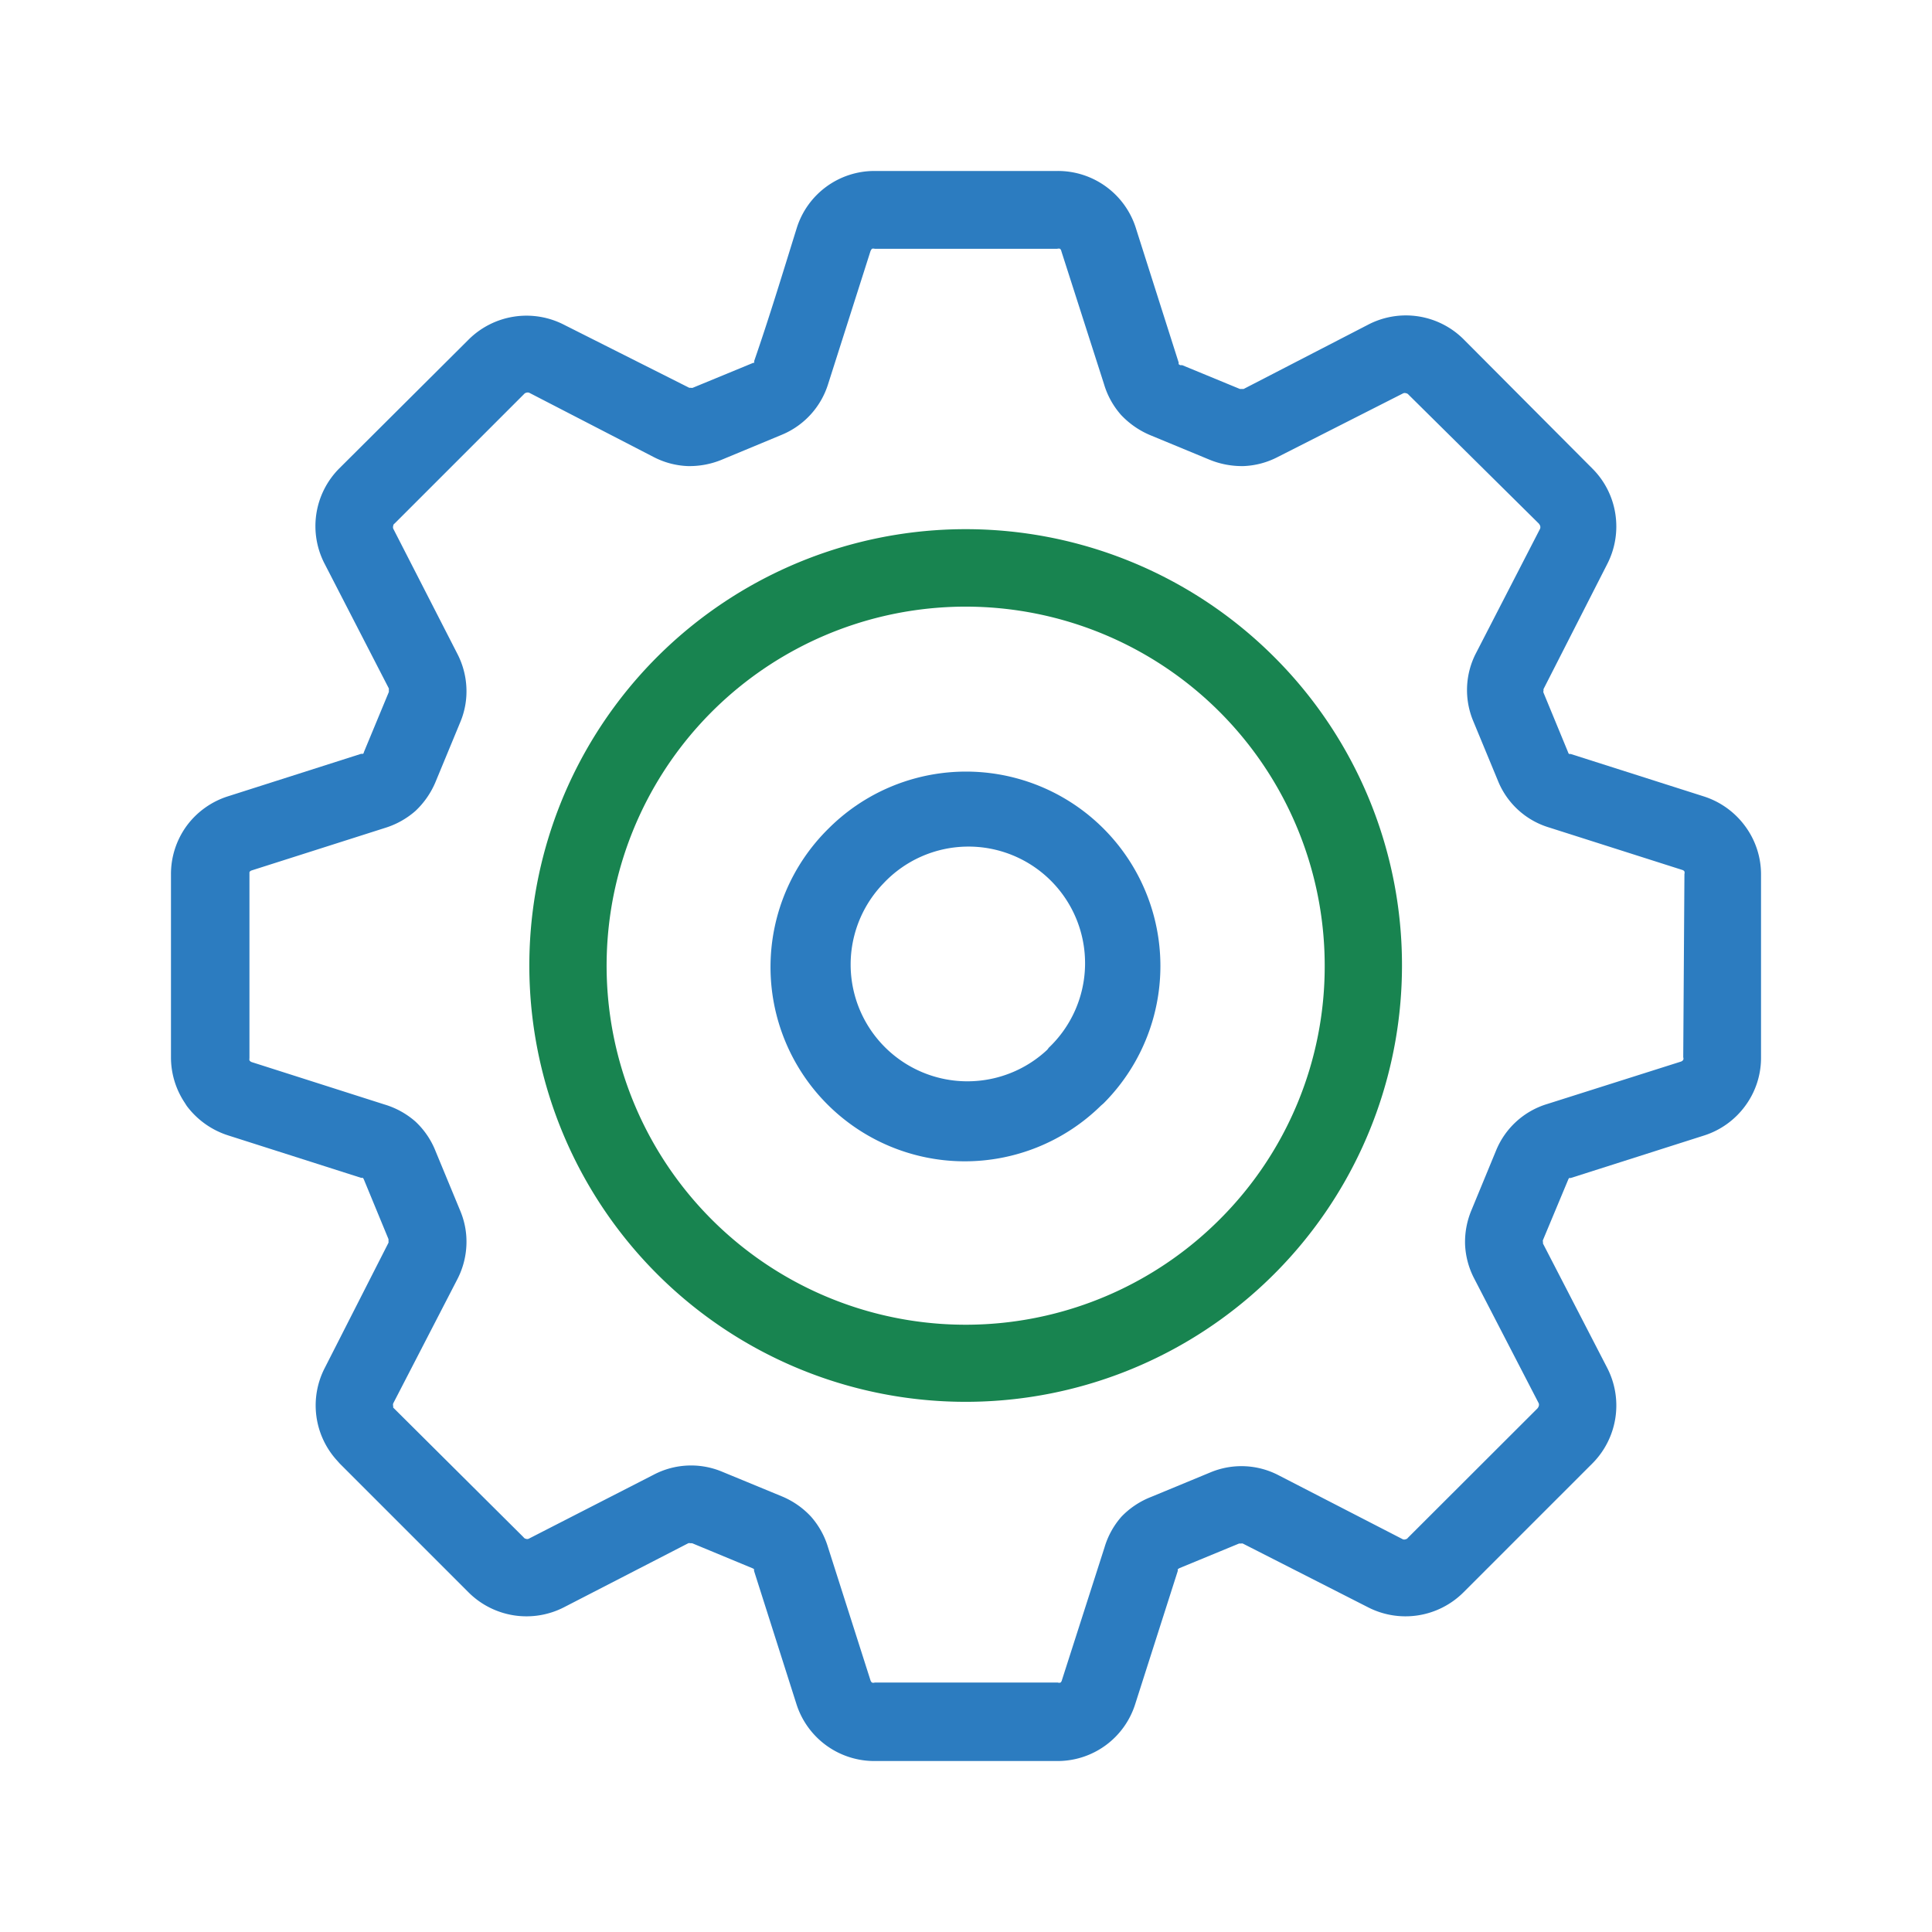
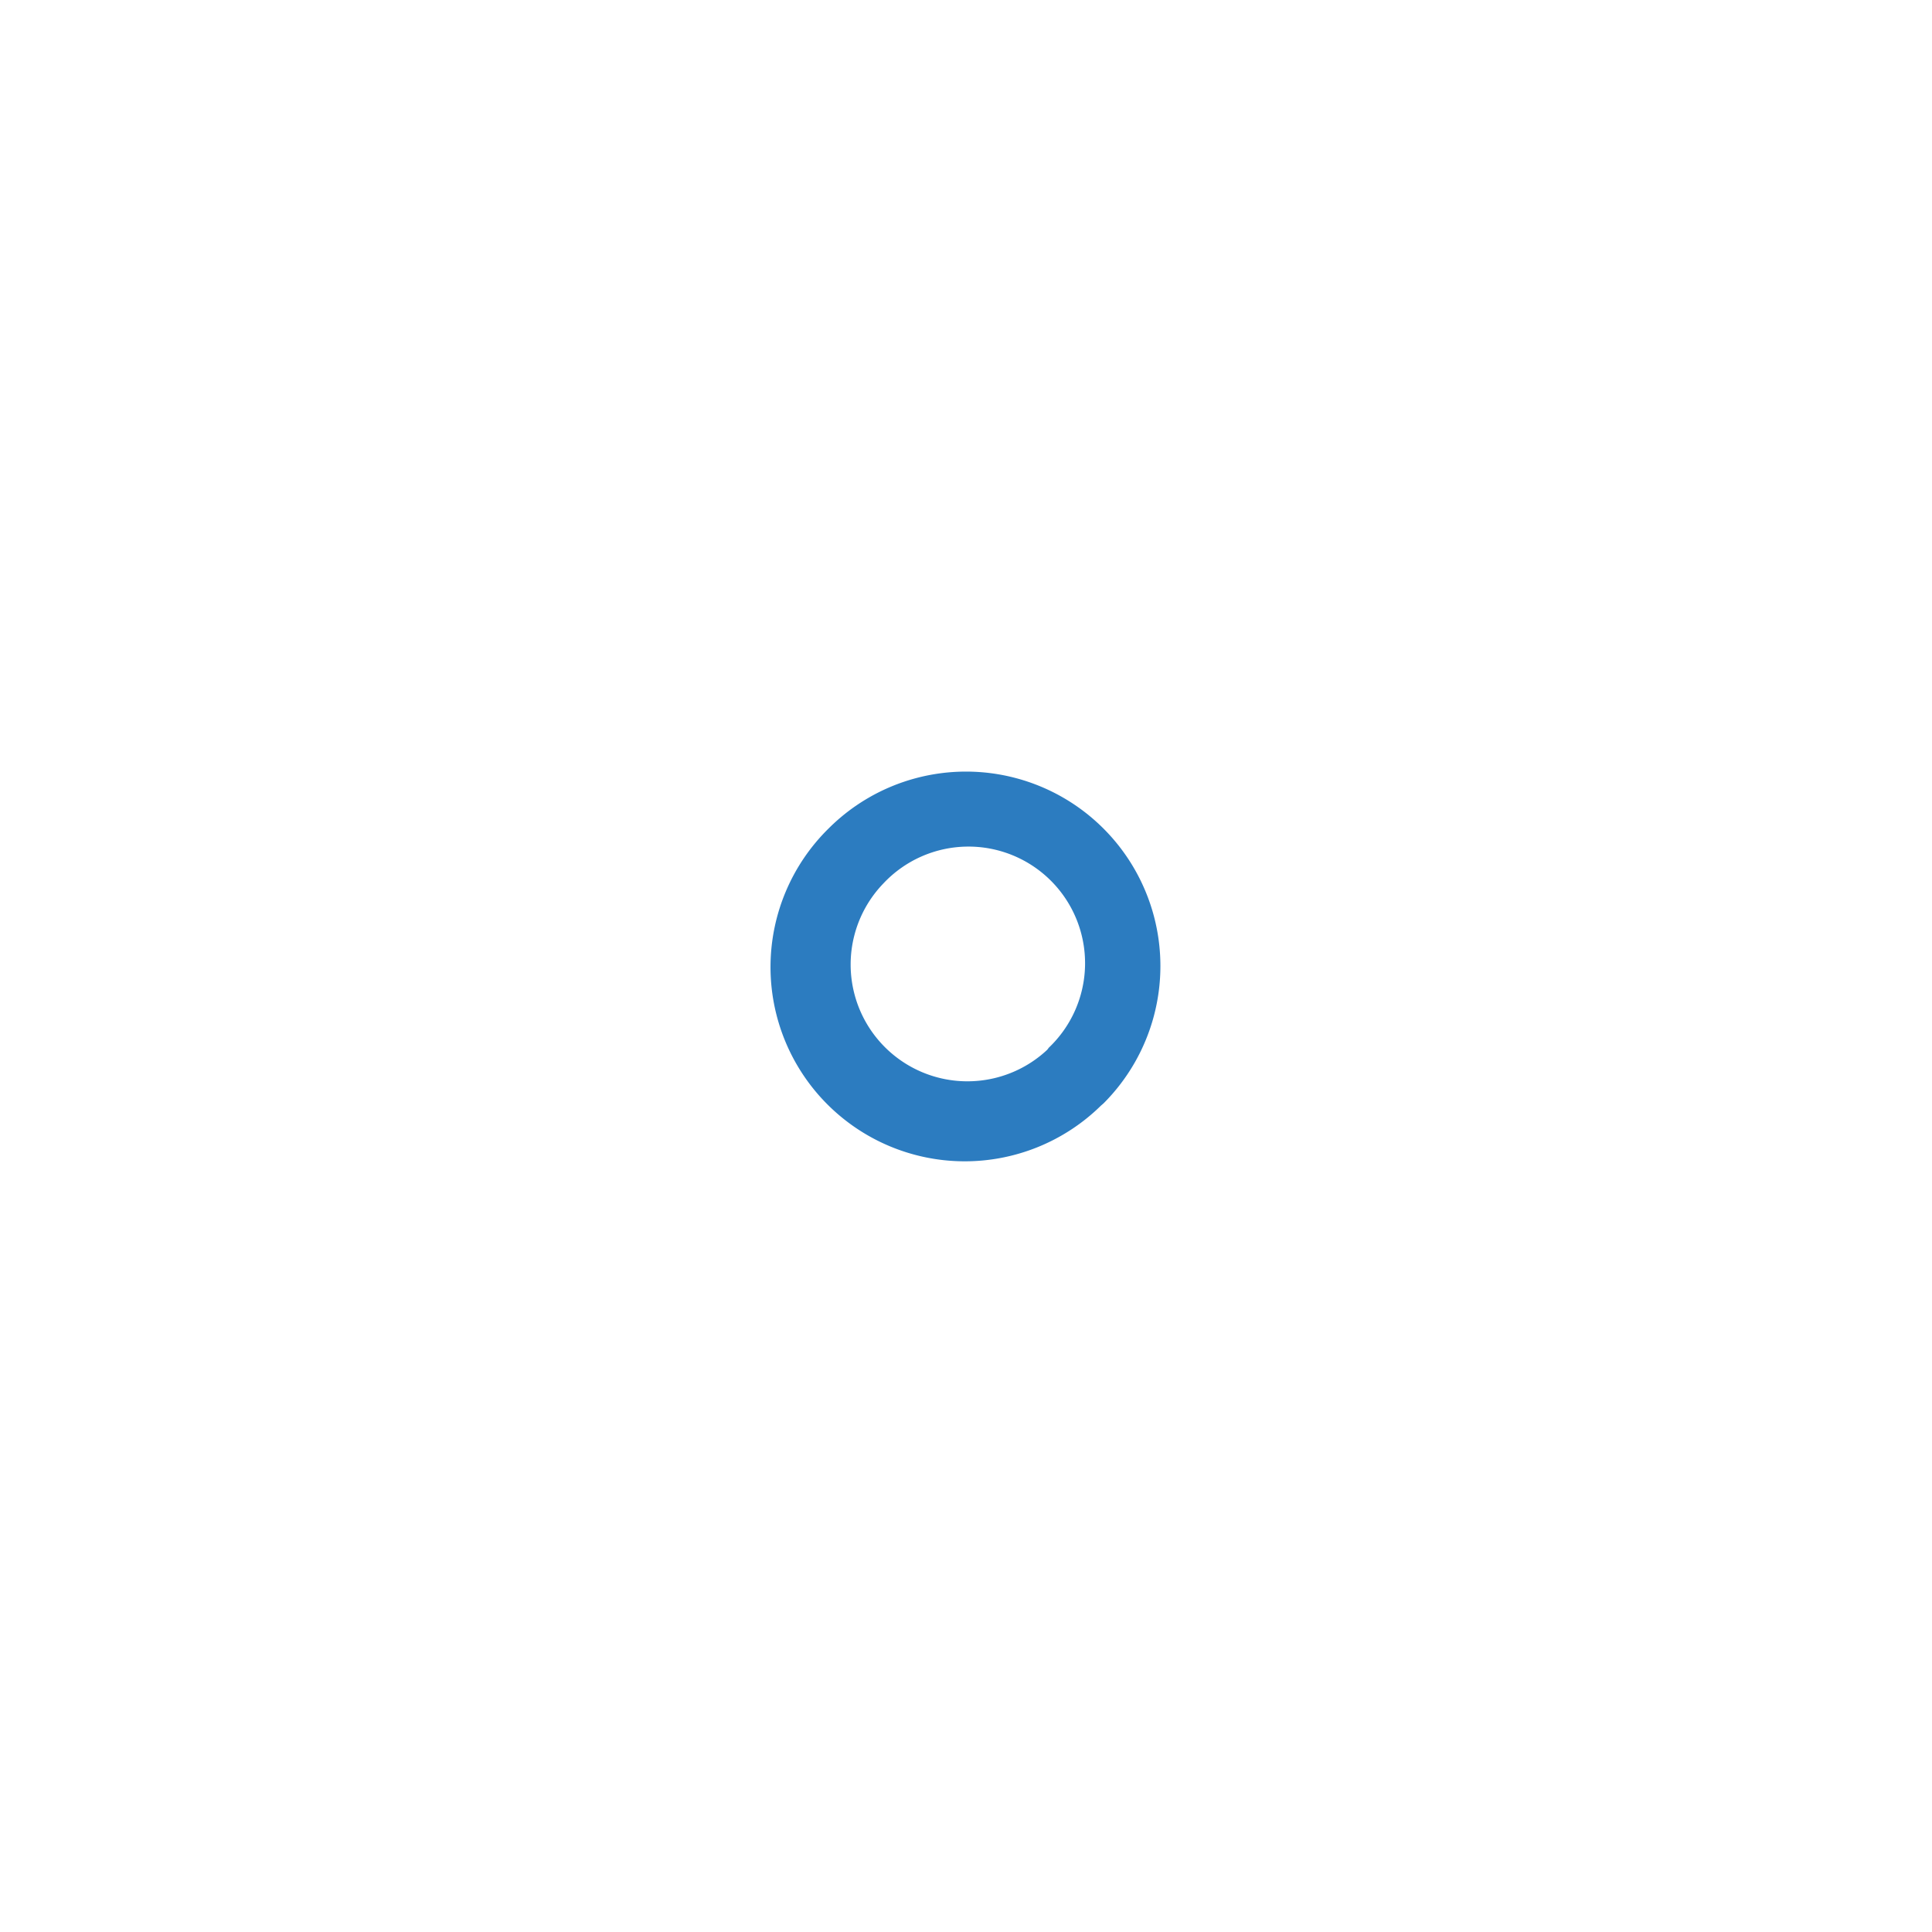
<svg xmlns="http://www.w3.org/2000/svg" id="Layer_1" data-name="Layer 1" viewBox="0 0 113 113">
  <defs>
    <style>.cls-1{fill:#188450;}.cls-2{fill:#2c7cc0;}</style>
  </defs>
  <title>invest-in-stc-icons-colour</title>
-   <path class="cls-1" d="M74.55,38.45A25.52,25.52,0,1,0,82,56.5,25.45,25.45,0,0,0,74.55,38.45ZM71.33,71.33A21,21,0,1,1,77.48,56.5,20.89,20.89,0,0,1,71.33,71.33Z" />
-   <path class="cls-2" d="M102.07,48.32h0a4.82,4.82,0,0,0-2.42-1.74l-7.78-2.48-.09,0a.15.15,0,0,1-.06-.09l-1.44-3.49a.15.15,0,0,1,0-.12.33.33,0,0,1,0-.1L94,33a4.81,4.81,0,0,0,.48-2.94,4.76,4.76,0,0,0-1.35-2.66L85.6,19.84h0A4.78,4.78,0,0,0,80,19l-7.26,3.75-.1,0s-.06,0-.12,0l-3.37-1.39-.11,0a.29.29,0,0,1-.1-.06.26.26,0,0,1,0-.09l-2.48-7.79A4.78,4.78,0,0,0,61.84,10H51.16a4.76,4.76,0,0,0-4.56,3.34c-.8,2.57-1.61,5.24-2.49,7.78a.23.23,0,0,1,0,.1l-.05,0-3.54,1.46a.17.17,0,0,1-.11,0l-.1,0L33,19a4.8,4.8,0,0,0-5.6.87L19.84,27.4h0A4.78,4.78,0,0,0,19,33l3.74,7.26a.22.22,0,0,1,0,.1.35.35,0,0,1,0,.12L21.28,44s0,.07-.06.09l-.1,0-7.77,2.48a4.81,4.81,0,0,0-2.43,1.73h0A4.79,4.79,0,0,0,10,51.16V61.84a4.78,4.78,0,0,0,.8,2.65l.12.19a4.87,4.87,0,0,0,2.43,1.73l7.77,2.48.1,0a.35.35,0,0,1,.06.09l1.44,3.49a.35.35,0,0,1,0,.12.19.19,0,0,1,0,.1L19,80a4.78,4.78,0,0,0,.71,5.42l.16.18,7.56,7.56A4.8,4.8,0,0,0,33,94l7.26-3.74a.19.19,0,0,1,.1,0l.12,0L44,91.72a.29.29,0,0,1,.1.06.19.19,0,0,1,0,.09l2.48,7.79A4.78,4.78,0,0,0,51.16,103H61.84a4.76,4.76,0,0,0,4.56-3.34l2.49-7.79a.19.19,0,0,1,0-.09l.09-.06,3.49-1.44.12,0a.22.22,0,0,1,.1,0L80,94a4.8,4.8,0,0,0,5.6-.87l7.56-7.56A4.8,4.8,0,0,0,94,80l-3.75-7.26a.26.26,0,0,1,0-.1.15.15,0,0,1,0-.12L91.72,69a.29.29,0,0,1,.06-.1l.09,0,7.78-2.48a4.78,4.78,0,0,0,2.42-1.73h0a4.73,4.73,0,0,0,.93-2.83V51.16A4.74,4.74,0,0,0,102.07,48.32ZM98.45,61.84a.21.21,0,0,1,0,.15.26.26,0,0,1-.13.1L90.5,64.57a4.7,4.7,0,0,0-3,2.73l-1.44,3.49a4.81,4.81,0,0,0-.37,2,4.74,4.74,0,0,0,.54,2L90,82.08a.27.27,0,0,1,0,.16.41.41,0,0,1-.08.14l-7.57,7.56a.21.21,0,0,1-.14.09.21.21,0,0,1-.16,0l-7.26-3.74a4.7,4.7,0,0,0-4-.17l-3.48,1.44A4.85,4.85,0,0,0,65.6,88.7a4.76,4.76,0,0,0-1,1.81l-2.49,7.76a.26.26,0,0,1-.08.14.24.24,0,0,1-.16,0H51.16a.24.24,0,0,1-.16,0,.26.26,0,0,1-.09-.14L48.43,90.5a4.79,4.79,0,0,0-1-1.8,4.86,4.86,0,0,0-1.7-1.18l-3.49-1.44a4.7,4.7,0,0,0-4,.17L30.92,90a.23.23,0,0,1-.17,0,.21.21,0,0,1-.13-.09L23,82.33a.2.2,0,0,1,0-.08.27.27,0,0,1,0-.17l3.75-7.26a4.77,4.77,0,0,0,.53-2,4.65,4.65,0,0,0-.36-2l-1.44-3.48A4.76,4.76,0,0,0,24.3,65.6a4.83,4.83,0,0,0-1.81-1l-7.77-2.48a.27.27,0,0,1-.13-.1l0,0a.44.44,0,0,1,0-.13V51.16c0-.07,0-.13,0-.15a.22.22,0,0,1,.13-.1l7.78-2.48a4.87,4.87,0,0,0,1.8-1,4.94,4.94,0,0,0,1.18-1.71l1.44-3.48a4.65,4.65,0,0,0,.36-2,4.77,4.77,0,0,0-.53-2L23,30.92a.27.27,0,0,1,0-.17s0-.08.08-.13h0l7.57-7.57a.24.24,0,0,1,.13-.08.27.27,0,0,1,.17,0l7.26,3.75a4.74,4.74,0,0,0,2,.54,4.94,4.94,0,0,0,2-.37l3.49-1.45.14-.06a4.73,4.73,0,0,0,2.59-2.9l2.48-7.78a.49.49,0,0,1,.09-.15.32.32,0,0,1,.16,0H61.84a.32.32,0,0,1,.16,0,.27.27,0,0,1,.08.15l2.49,7.76a4.76,4.76,0,0,0,1,1.81,5,5,0,0,0,1.7,1.18l3.48,1.44a5,5,0,0,0,2,.37,4.74,4.74,0,0,0,2-.54L82.08,23a.25.25,0,0,1,.16,0,.23.23,0,0,1,.14.08h0L90,30.62a.51.51,0,0,1,.08.13.28.28,0,0,1,0,.17l-3.74,7.26a4.7,4.7,0,0,0-.17,4l1.44,3.48a4.68,4.68,0,0,0,3,2.74l7.78,2.48a.22.22,0,0,1,.13.09h0a.27.27,0,0,1,0,.15Z" />
  <path class="cls-2" d="M64.54,48.46a11.37,11.37,0,0,0-16.08,0h0A11.36,11.36,0,0,0,64.4,64.66l.14-.12a11.37,11.37,0,0,0,0-16.08ZM61.32,61.32l-.09.1a6.83,6.83,0,0,1-9.56-9.75h0a6.82,6.82,0,1,1,9.64,9.64Z" />
</svg>